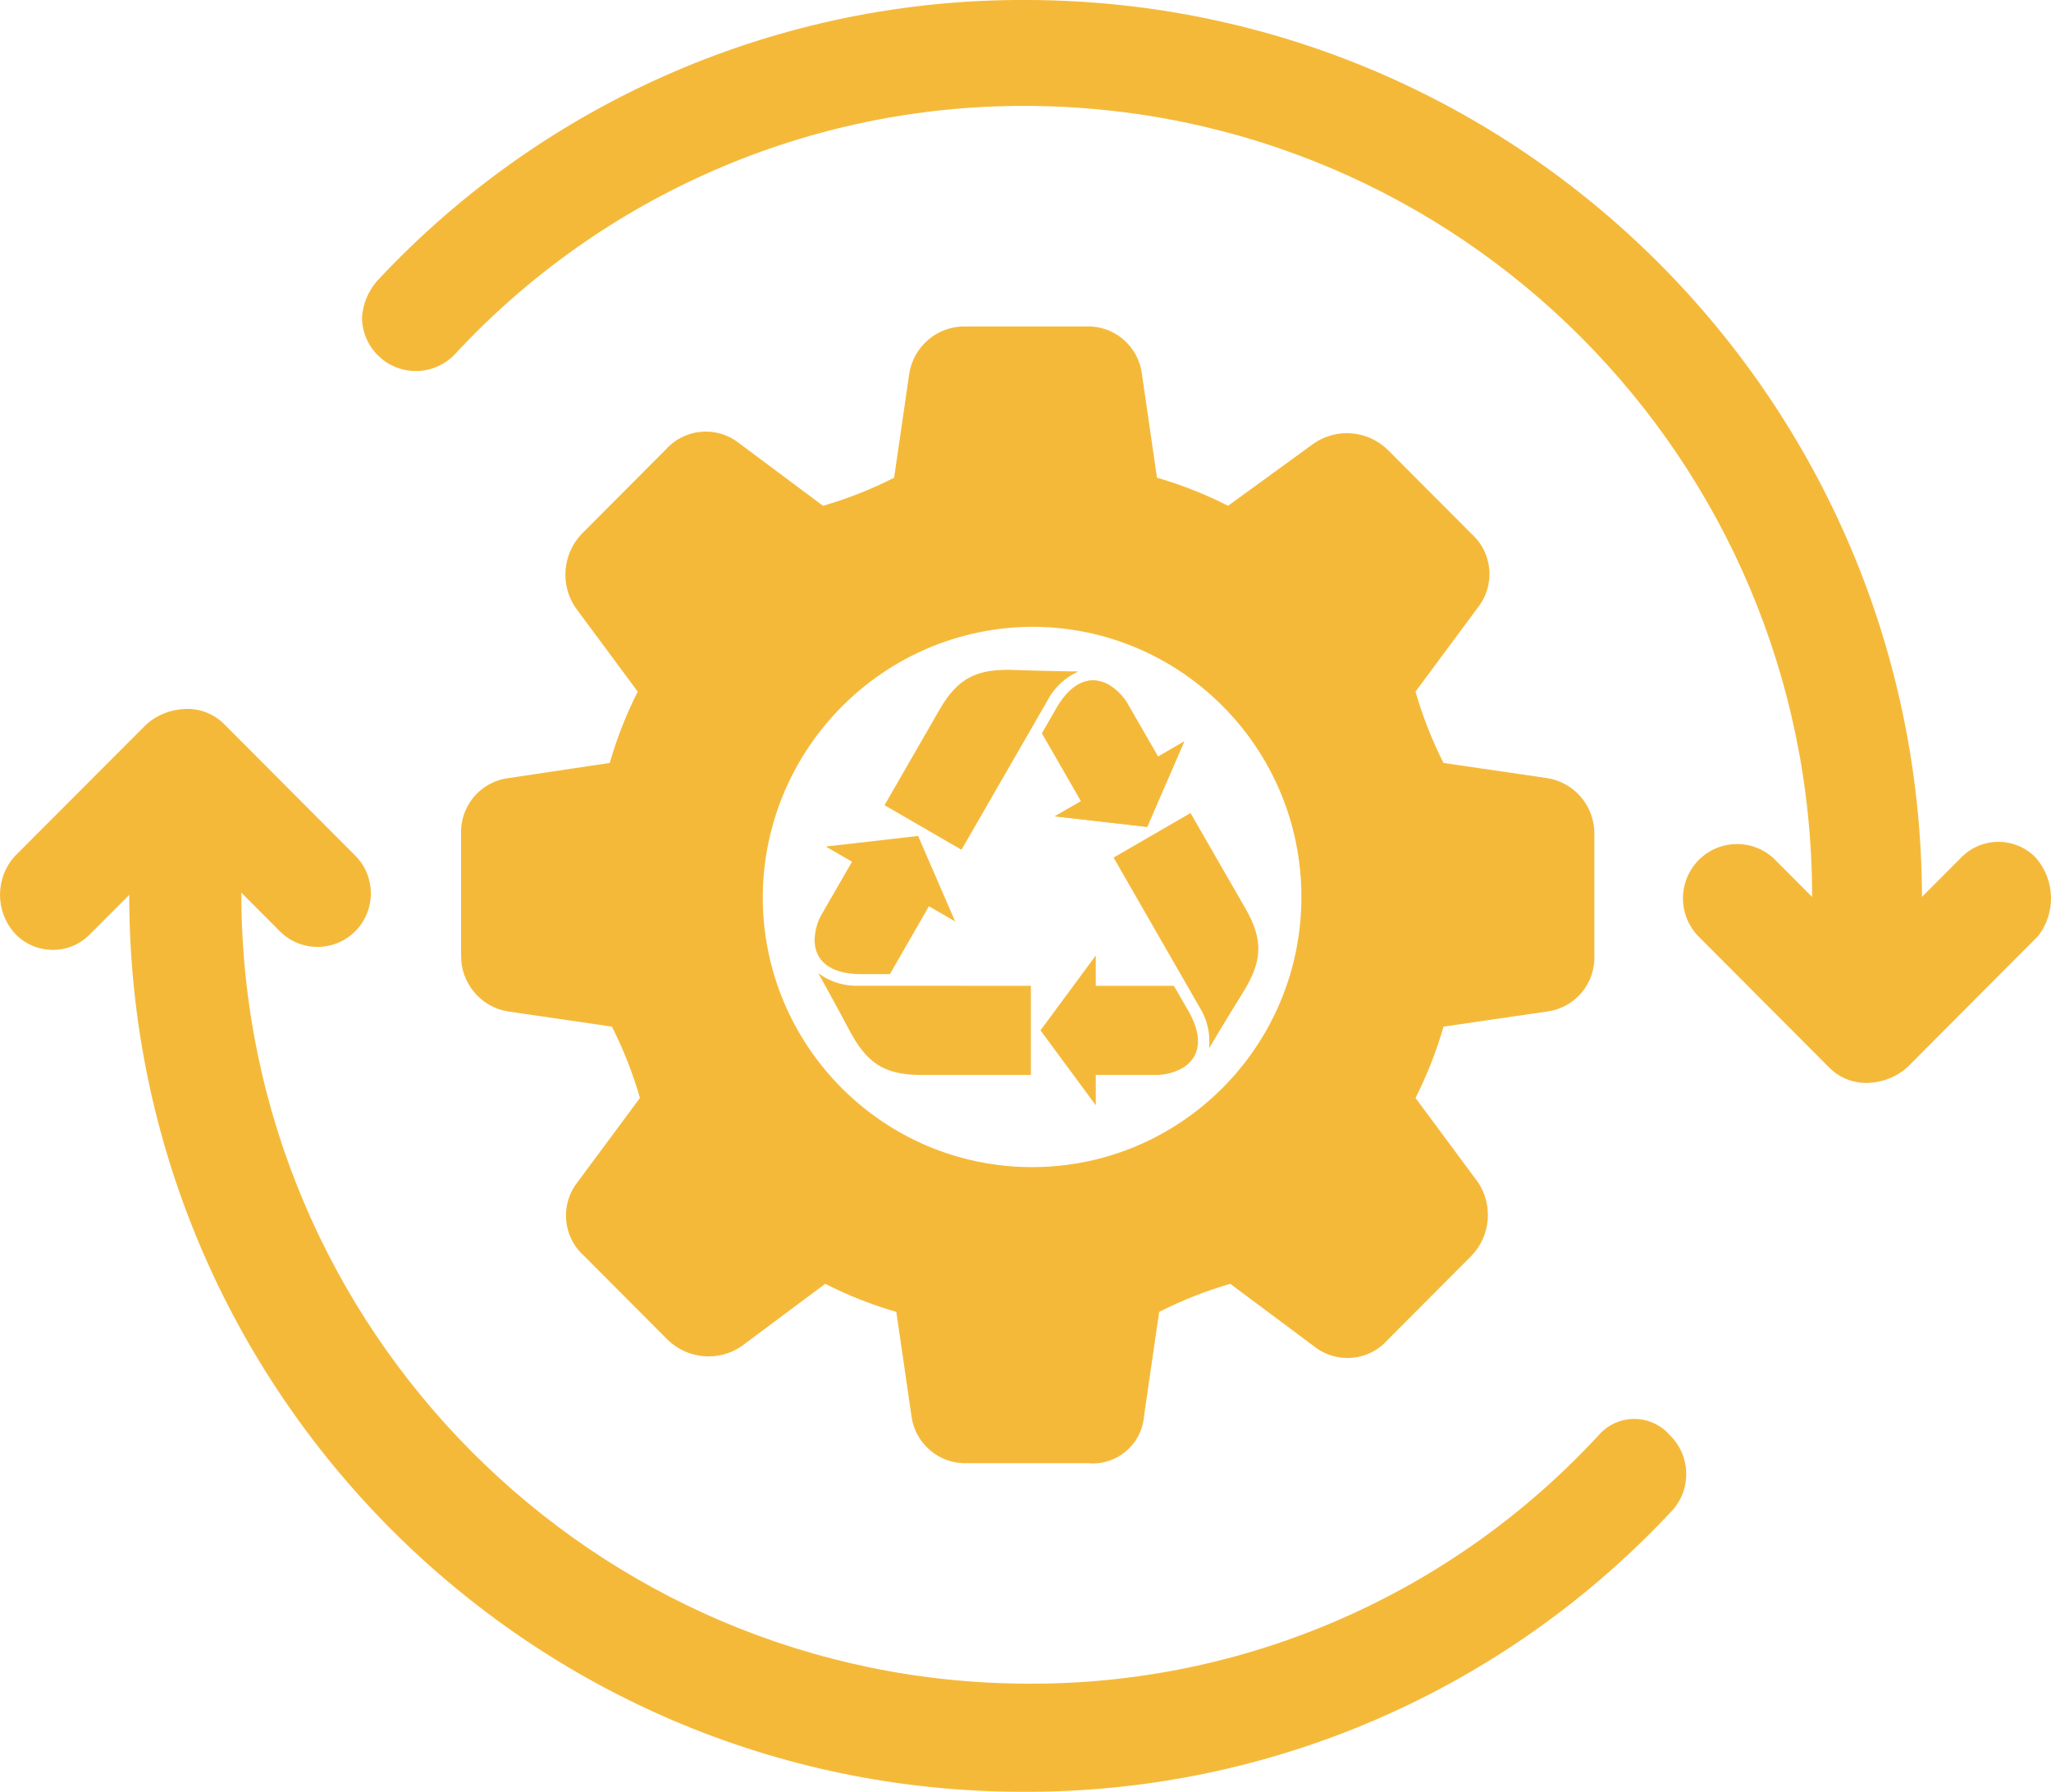
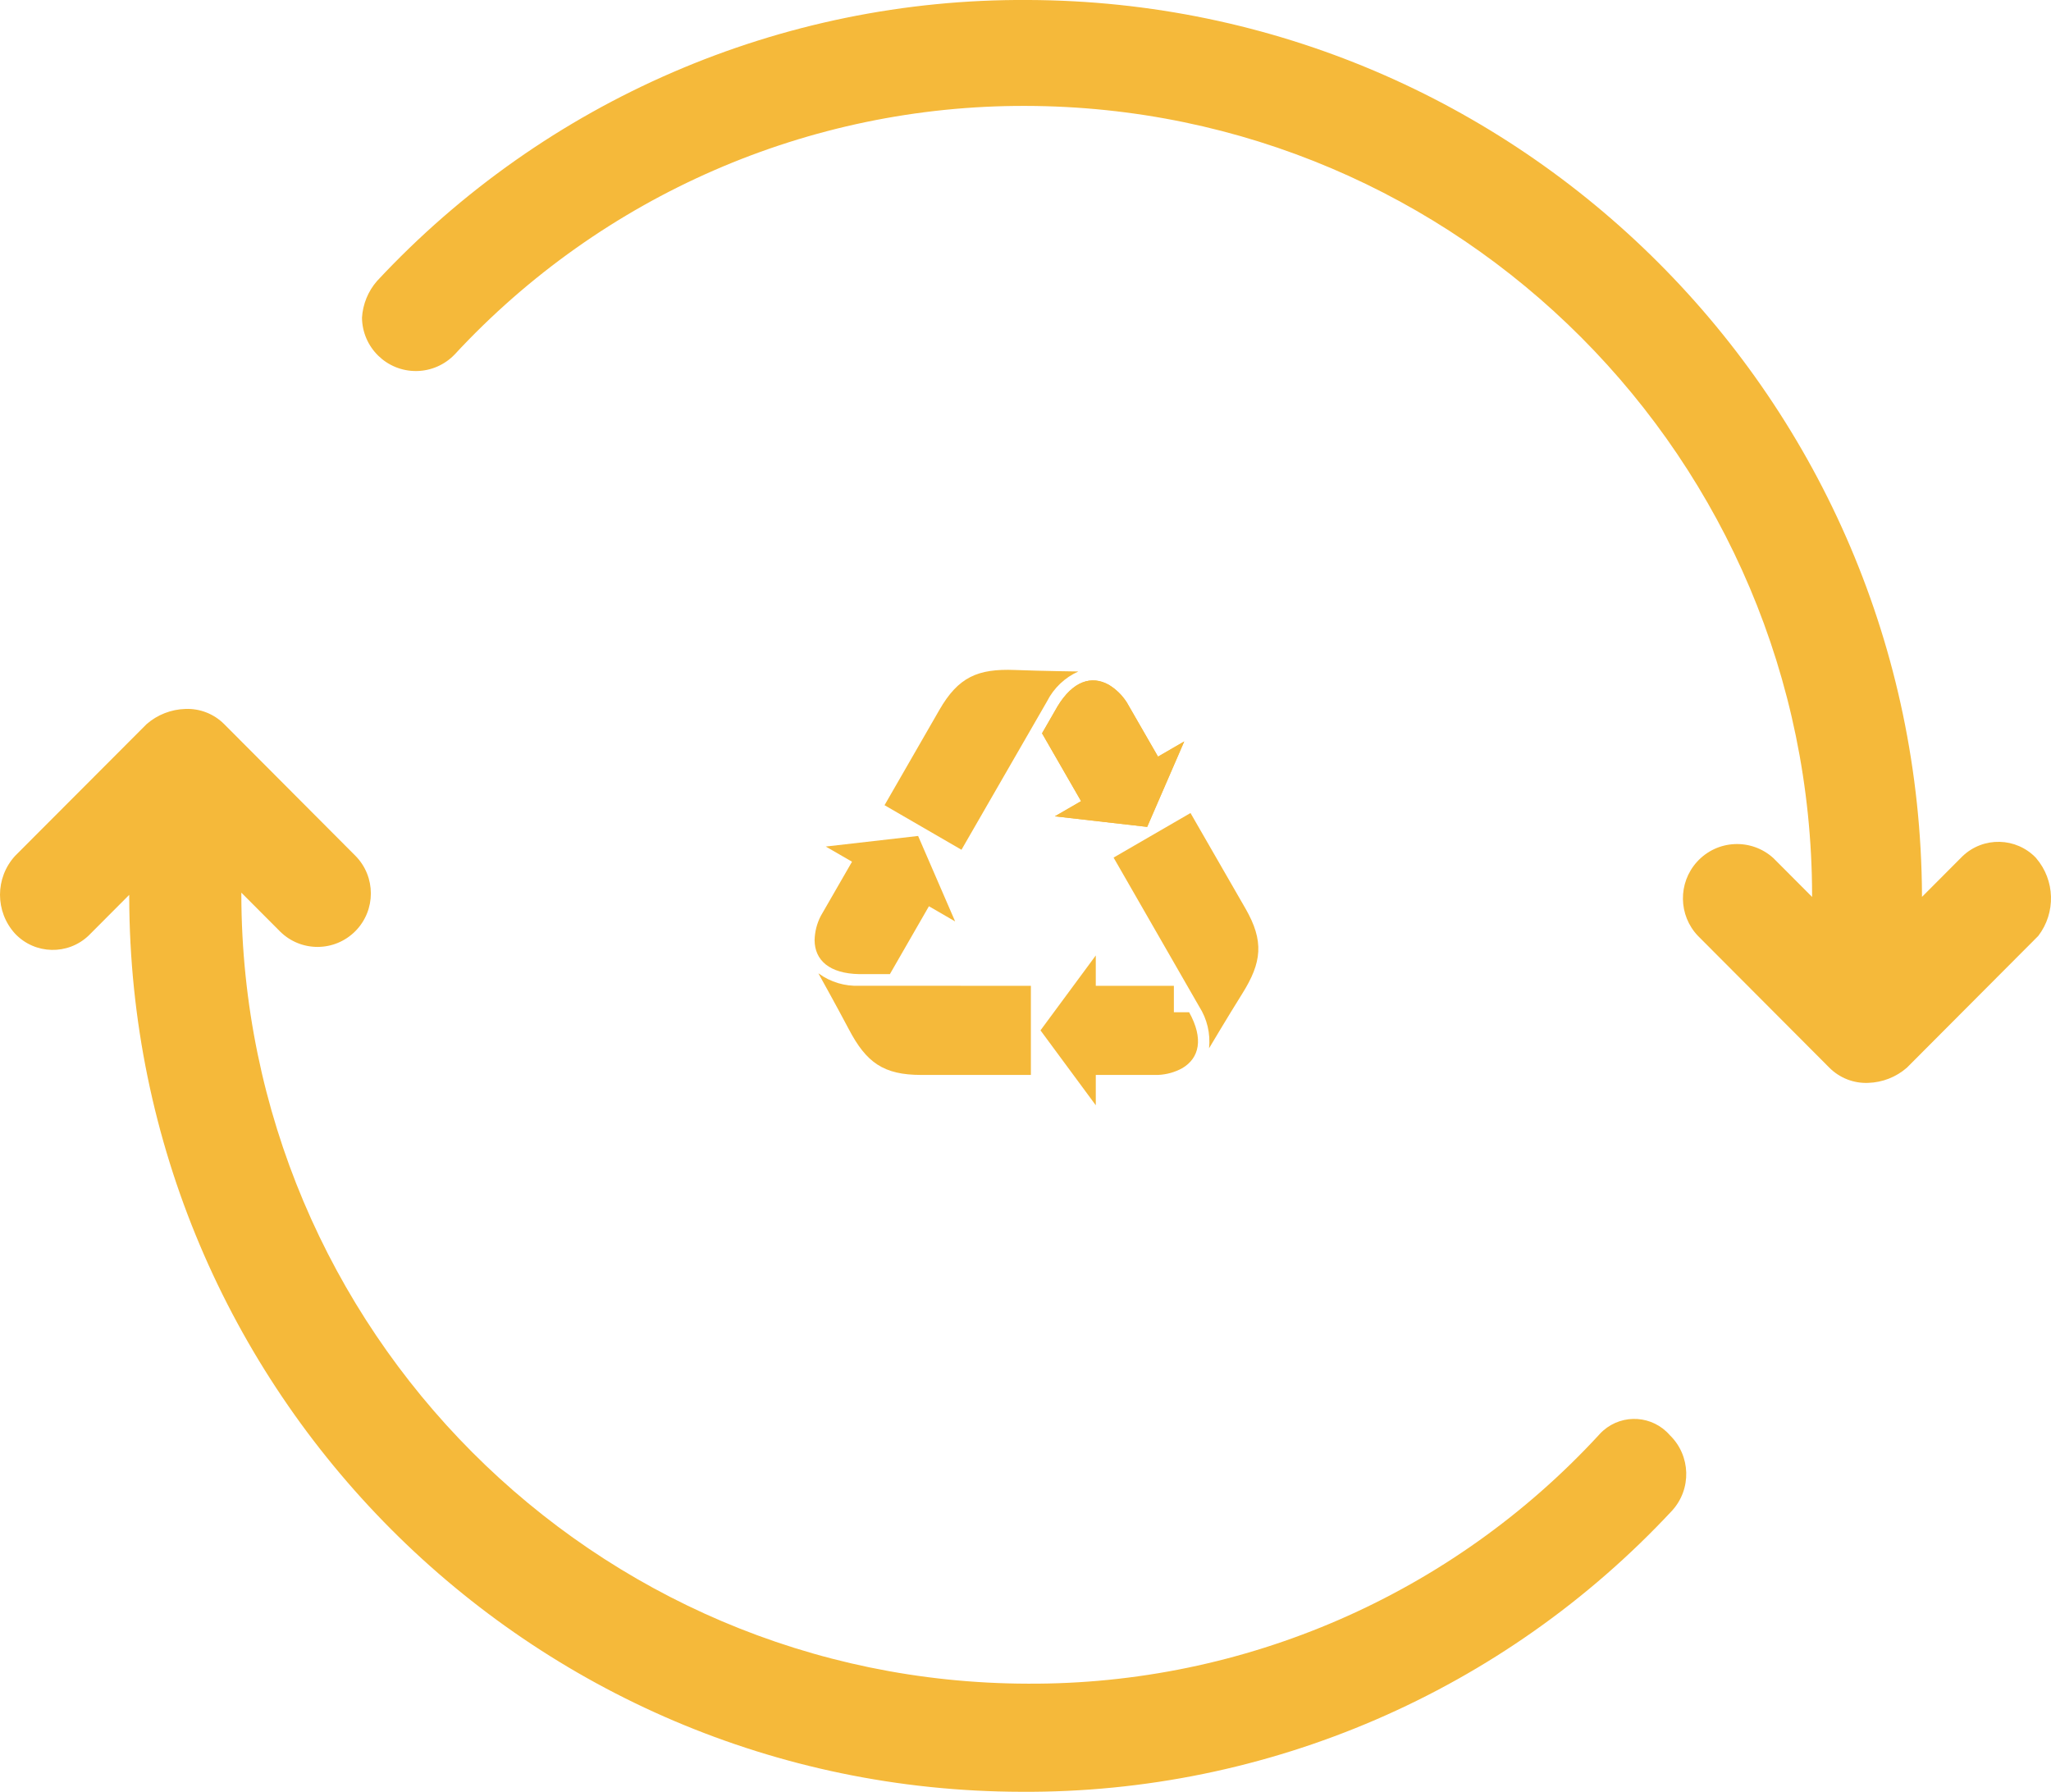
<svg xmlns="http://www.w3.org/2000/svg" width="166" height="145" viewBox="0 0 166 145" fill="none">
  <g clip-path="url(#clip0_953_423)">
    <path d="M164.796 69.437C163.19 67.746 160.523 67.681 158.836 69.292C158.787 69.34 158.738 69.387 158.692 69.437L155.558 72.58V72.408C155.335 32.443 123.034 0.126 83.183 -0.001C63.232 -0.126 44.139 8.118 30.517 22.738C29.792 23.566 29.364 24.613 29.298 25.713C29.329 28.127 31.306 30.057 33.713 30.026C34.878 30.011 35.989 29.529 36.797 28.686C48.728 15.807 65.482 8.514 83.009 8.571C118.134 8.642 146.591 37.181 146.664 72.41V72.584L143.53 69.442C141.736 67.812 138.966 67.95 137.343 69.749C135.8 71.459 135.837 74.073 137.427 75.738L148.065 86.407C148.893 87.235 150.03 87.68 151.199 87.632C152.353 87.598 153.461 87.165 154.332 86.407L164.97 75.738C166.406 73.863 166.334 71.233 164.796 69.442" fill="#F5B93A" />
    <path d="M129.396 116.136C117.487 129.044 100.719 136.342 83.184 136.251C48.061 136.178 19.604 107.639 19.533 72.412V72.237L22.667 75.38C24.364 77.061 27.096 77.042 28.771 75.342C30.431 73.655 30.431 70.945 28.771 69.26L18.138 58.594C17.308 57.766 16.173 57.323 15.004 57.371C13.851 57.405 12.744 57.837 11.871 58.594L1.221 69.263C-0.407 71.045 -0.407 73.777 1.221 75.559C2.827 77.251 5.494 77.315 7.18 75.705C7.229 75.657 7.279 75.609 7.325 75.559L10.459 72.416V72.591C10.539 112.548 42.815 144.92 82.655 145C102.605 145.125 121.699 136.881 135.32 122.261C136.93 120.511 136.853 117.793 135.146 116.139C133.764 114.545 131.354 114.379 129.765 115.765C129.632 115.881 129.507 116.006 129.392 116.139" fill="#F5B93A" />
-     <path d="M41.155 62.966C38.891 63.251 37.225 65.228 37.319 67.514V77.309C37.285 79.573 38.924 81.516 41.155 81.857L49.527 83.08C50.462 84.929 51.221 86.861 51.794 88.852L46.736 95.674C45.317 97.484 45.547 100.088 47.258 101.62L54.059 108.441C55.669 109.99 58.134 110.208 59.988 108.965L66.79 103.893C68.633 104.83 70.559 105.592 72.544 106.166L73.765 114.56C74.05 116.829 76.02 118.502 78.299 118.408H88.065C90.35 118.622 92.376 116.939 92.59 114.647C92.594 114.618 92.595 114.59 92.598 114.56L93.818 106.166C95.661 105.229 97.587 104.468 99.572 103.893L106.372 108.965C108.177 110.387 110.773 110.157 112.301 108.441L119.101 101.62C120.646 100.006 120.863 97.531 119.623 95.674L114.566 88.852C115.501 87.003 116.259 85.071 116.833 83.08L125.204 81.857C127.467 81.571 129.134 79.595 129.04 77.309V67.514C129.073 65.25 127.435 63.307 125.204 62.966L116.833 61.742C115.898 59.894 115.139 57.962 114.566 55.971L119.623 49.149C121.041 47.339 120.814 44.735 119.101 43.203L112.301 36.382C110.692 34.833 108.226 34.615 106.372 35.858L99.397 40.931C97.553 39.994 95.627 39.233 93.642 38.658L92.421 30.264C92.136 27.995 90.167 26.323 87.888 26.417H78.122C75.864 26.383 73.927 28.026 73.588 30.264L72.367 38.658C70.524 39.596 68.597 40.357 66.612 40.931L59.811 35.858C58.006 34.435 55.41 34.664 53.882 36.382L47.082 43.203C45.538 44.817 45.321 47.291 46.56 49.149L51.615 55.971C50.681 57.82 49.922 59.752 49.349 61.742L41.155 62.966ZM83.531 50.723C95.57 50.723 105.33 60.512 105.33 72.586C105.33 84.66 95.57 94.449 83.531 94.449C71.492 94.449 61.733 84.66 61.733 72.586C61.799 60.539 71.52 50.789 83.531 50.723Z" fill="#F5B93A" />
    <path d="M84.755 56.731C85.3 55.67 86.189 54.827 87.276 54.34C87.276 54.34 84.338 54.303 82.139 54.218C79.129 54.102 77.559 54.793 76.029 57.451L71.591 65.16L77.818 68.767L84.757 56.731H84.755Z" fill="#F5B93A" />
    <path d="M85.569 57.204L84.339 59.343L87.499 64.833L85.377 66.061L92.848 66.916L95.847 60.001L93.725 61.231L91.196 56.838C90.826 56.261 90.331 55.776 89.747 55.421C88.355 54.637 86.83 55.094 85.568 57.202" fill="#F5B93A" />
    <path d="M85.569 57.204L84.339 59.343L87.499 64.833L85.377 66.061L92.848 66.916L95.847 60.001L93.725 61.231L91.196 56.838C90.826 56.261 90.331 55.776 89.747 55.421C88.355 54.637 86.83 55.094 85.568 57.202" fill="#F5B93A" />
    <path d="M69.562 78.829H72.025L75.184 73.338L77.305 74.566L74.308 67.65L66.835 68.506L68.959 69.734L66.429 74.126C66.115 74.735 65.944 75.408 65.93 76.094C65.948 77.695 67.105 78.79 69.562 78.831" fill="#F5B93A" />
    <path d="M66.241 78.776C66.241 78.776 67.676 81.349 68.704 83.298C70.109 85.971 71.488 86.989 74.555 86.989H83.436V79.778L69.57 79.771C68.383 79.828 67.211 79.476 66.25 78.774" fill="#F5B93A" />
    <path d="M100.793 73.504L96.355 65.794L90.129 69.4L97.055 81.451C97.698 82.455 97.981 83.647 97.856 84.834C97.856 84.834 99.359 82.301 100.531 80.432C102.137 77.874 102.326 76.168 100.796 73.508" fill="#F5B93A" />
-     <path d="M95.009 79.777H88.688V77.321L84.213 83.382L88.689 89.445V86.988H93.748C94.43 86.955 95.097 86.769 95.696 86.438C97.069 85.621 97.436 84.067 96.244 81.916L95.011 79.777H95.009Z" fill="#F5B93A" />
+     <path d="M95.009 79.777H88.688V77.321L84.213 83.382L88.689 89.445V86.988H93.748C94.43 86.955 95.097 86.769 95.696 86.438C97.069 85.621 97.436 84.067 96.244 81.916H95.009Z" fill="#F5B93A" />
  </g>
  <defs>
    <clipPath id="clip0_953_423">
      <rect width="166" height="145" fill="#F5B93A" />
    </clipPath>
  </defs>
</svg>